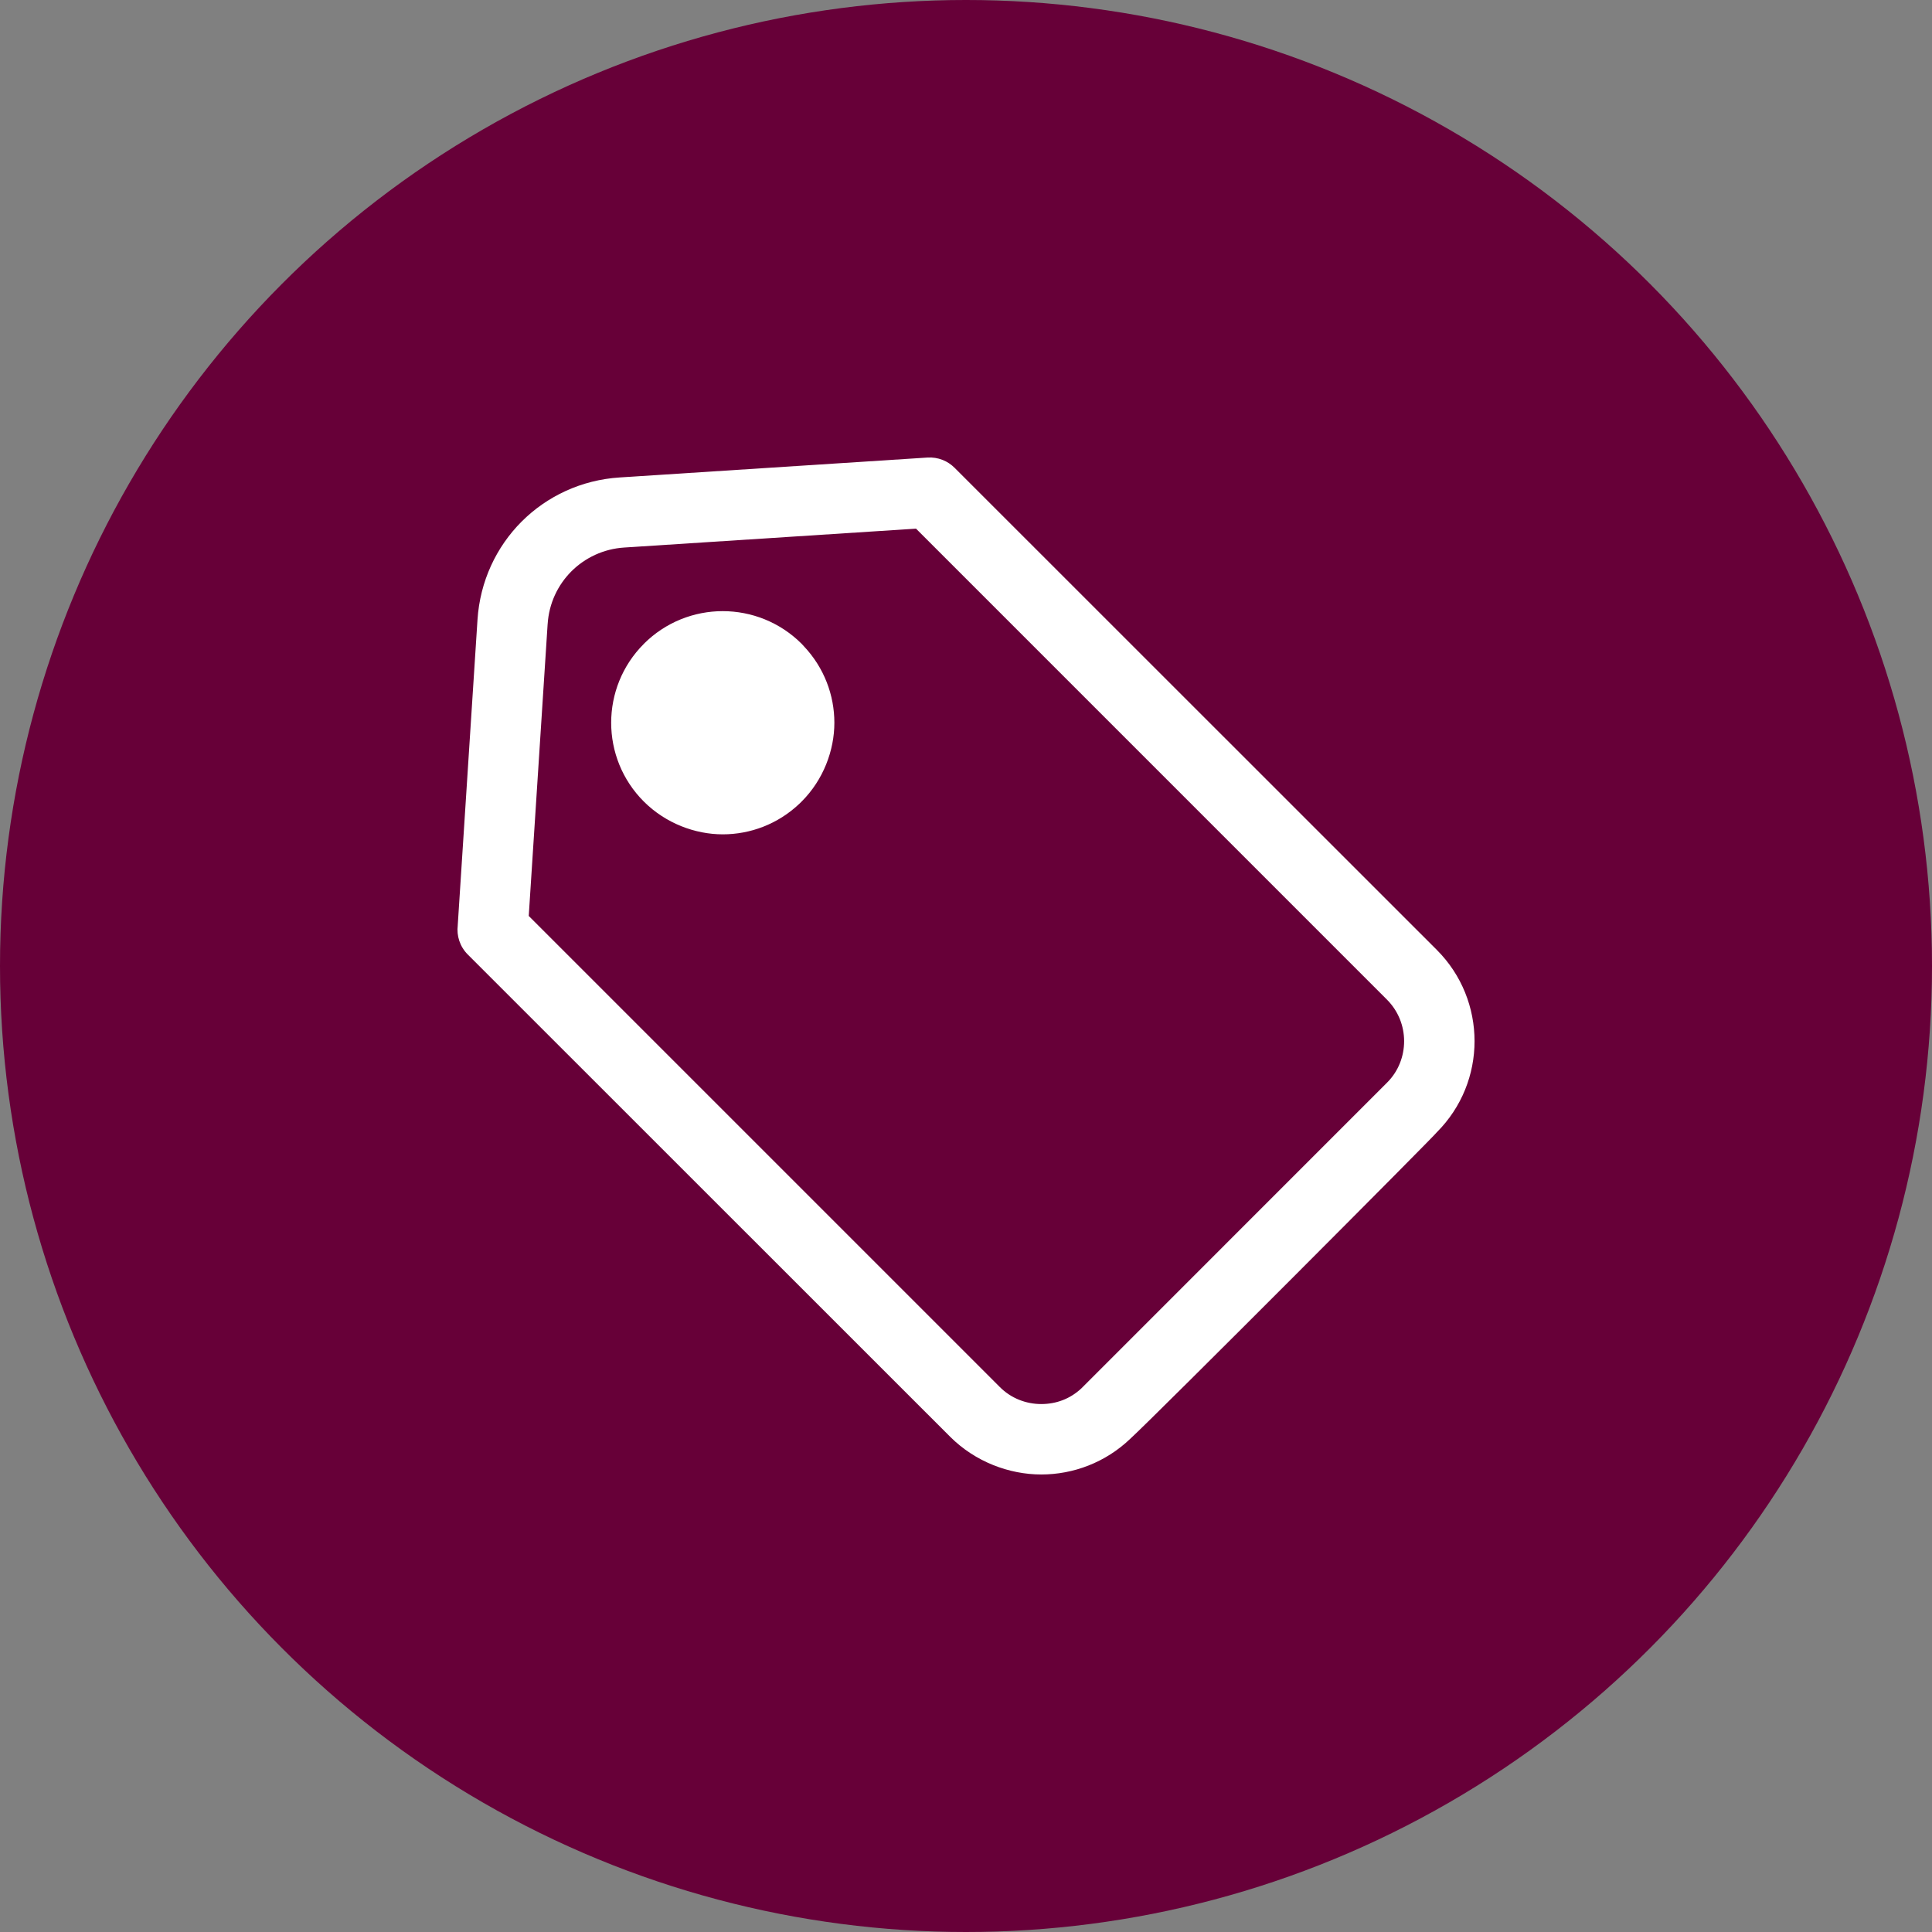
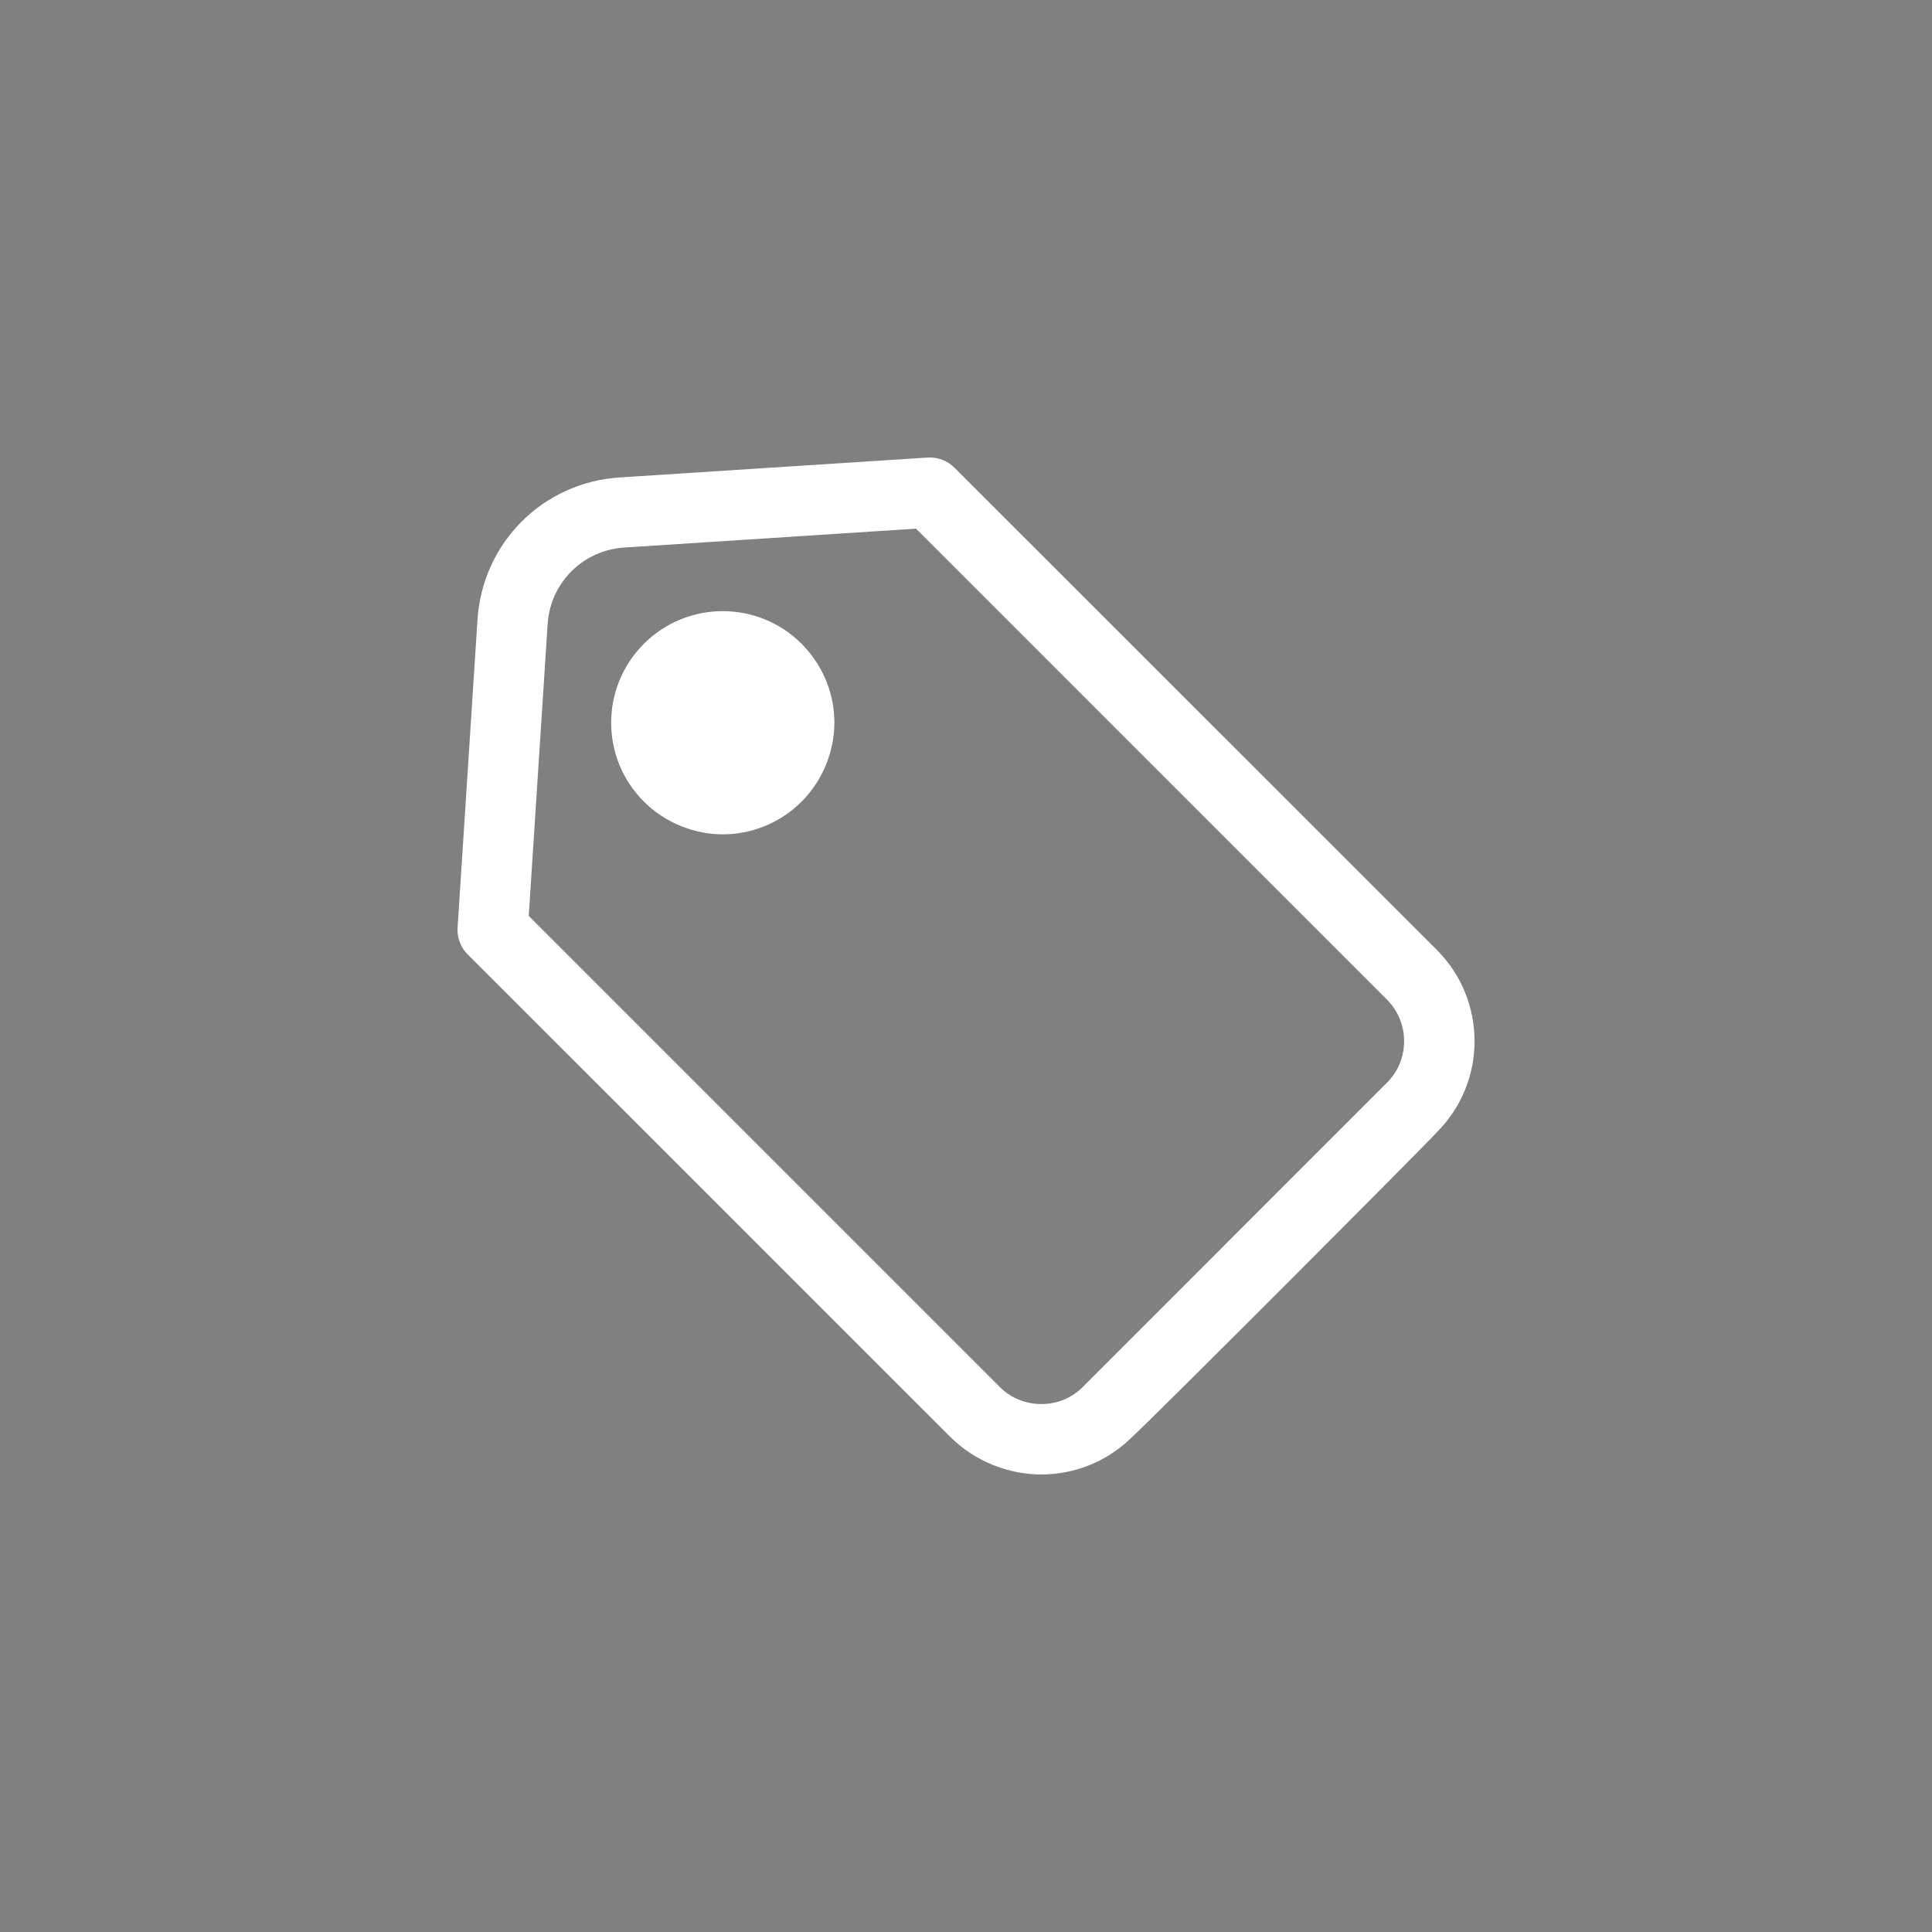
<svg xmlns="http://www.w3.org/2000/svg" id="Layer_2" viewBox="0 0 1677.38 1677.38">
  <rect x="0" y="0" width="1677.38" height="1677.38" fill="#808080" stroke="none" />
  <defs>
    <style>.cls-1{fill:#670038;}.cls-2{fill:#fff;}</style>
  </defs>
  <g id="Layer_2-2">
-     <circle class="cls-1" cx="838.69" cy="838.69" r="838.69" />
    <path class="cls-2" d="M397.41,803.4l17.15-265.29c2.15-33.42,16.35-63.27,38.32-85.27,21.96-21.96,51.85-36.21,85.27-38.32l267.12-17.27c9.07-.56,17.51,2.9,23.48,8.87l418.71,418.6c21.81,21.81,32.75,50.53,32.75,79.22s-10.94,57.26-32.75,79.1c-.12,1.23-243.56,245.43-266.2,266.16-21.57,20.61-49.46,30.96-77.23,30.96s-57.26-10.94-79.1-32.75l-418.8-418.68c-6.92-6.92-9.83-16.35-8.71-25.35h0ZM559,558.97c18.9-18.9,43.73-28.37,68.48-28.37s49.62,9.47,68.52,28.37l1.87,2.03c17.67,18.66,26.54,42.58,26.54,66.49s-9.47,49.46-28.37,68.36l-2.03,1.99c-18.66,17.67-42.58,26.54-66.49,26.54s-49.46-9.47-68.44-28.37c-18.98-18.9-28.45-43.73-28.45-68.52s9.47-49.58,28.37-68.48v-.04ZM475.45,541.94l-16.39,253.3,408.93,408.93c9.83,9.91,22.92,14.84,36.01,14.84s25.11-4.54,34.82-13.57l265.41-265.47c9.91-9.83,14.84-22.92,14.84-36.01s-4.97-26.1-14.84-36.01l-408.93-408.97-253.3,16.39c-17.95,1.15-34.02,8.83-45.88,20.65-11.86,11.86-19.54,27.93-20.65,45.88v.03Z" />
  </g>
</svg>